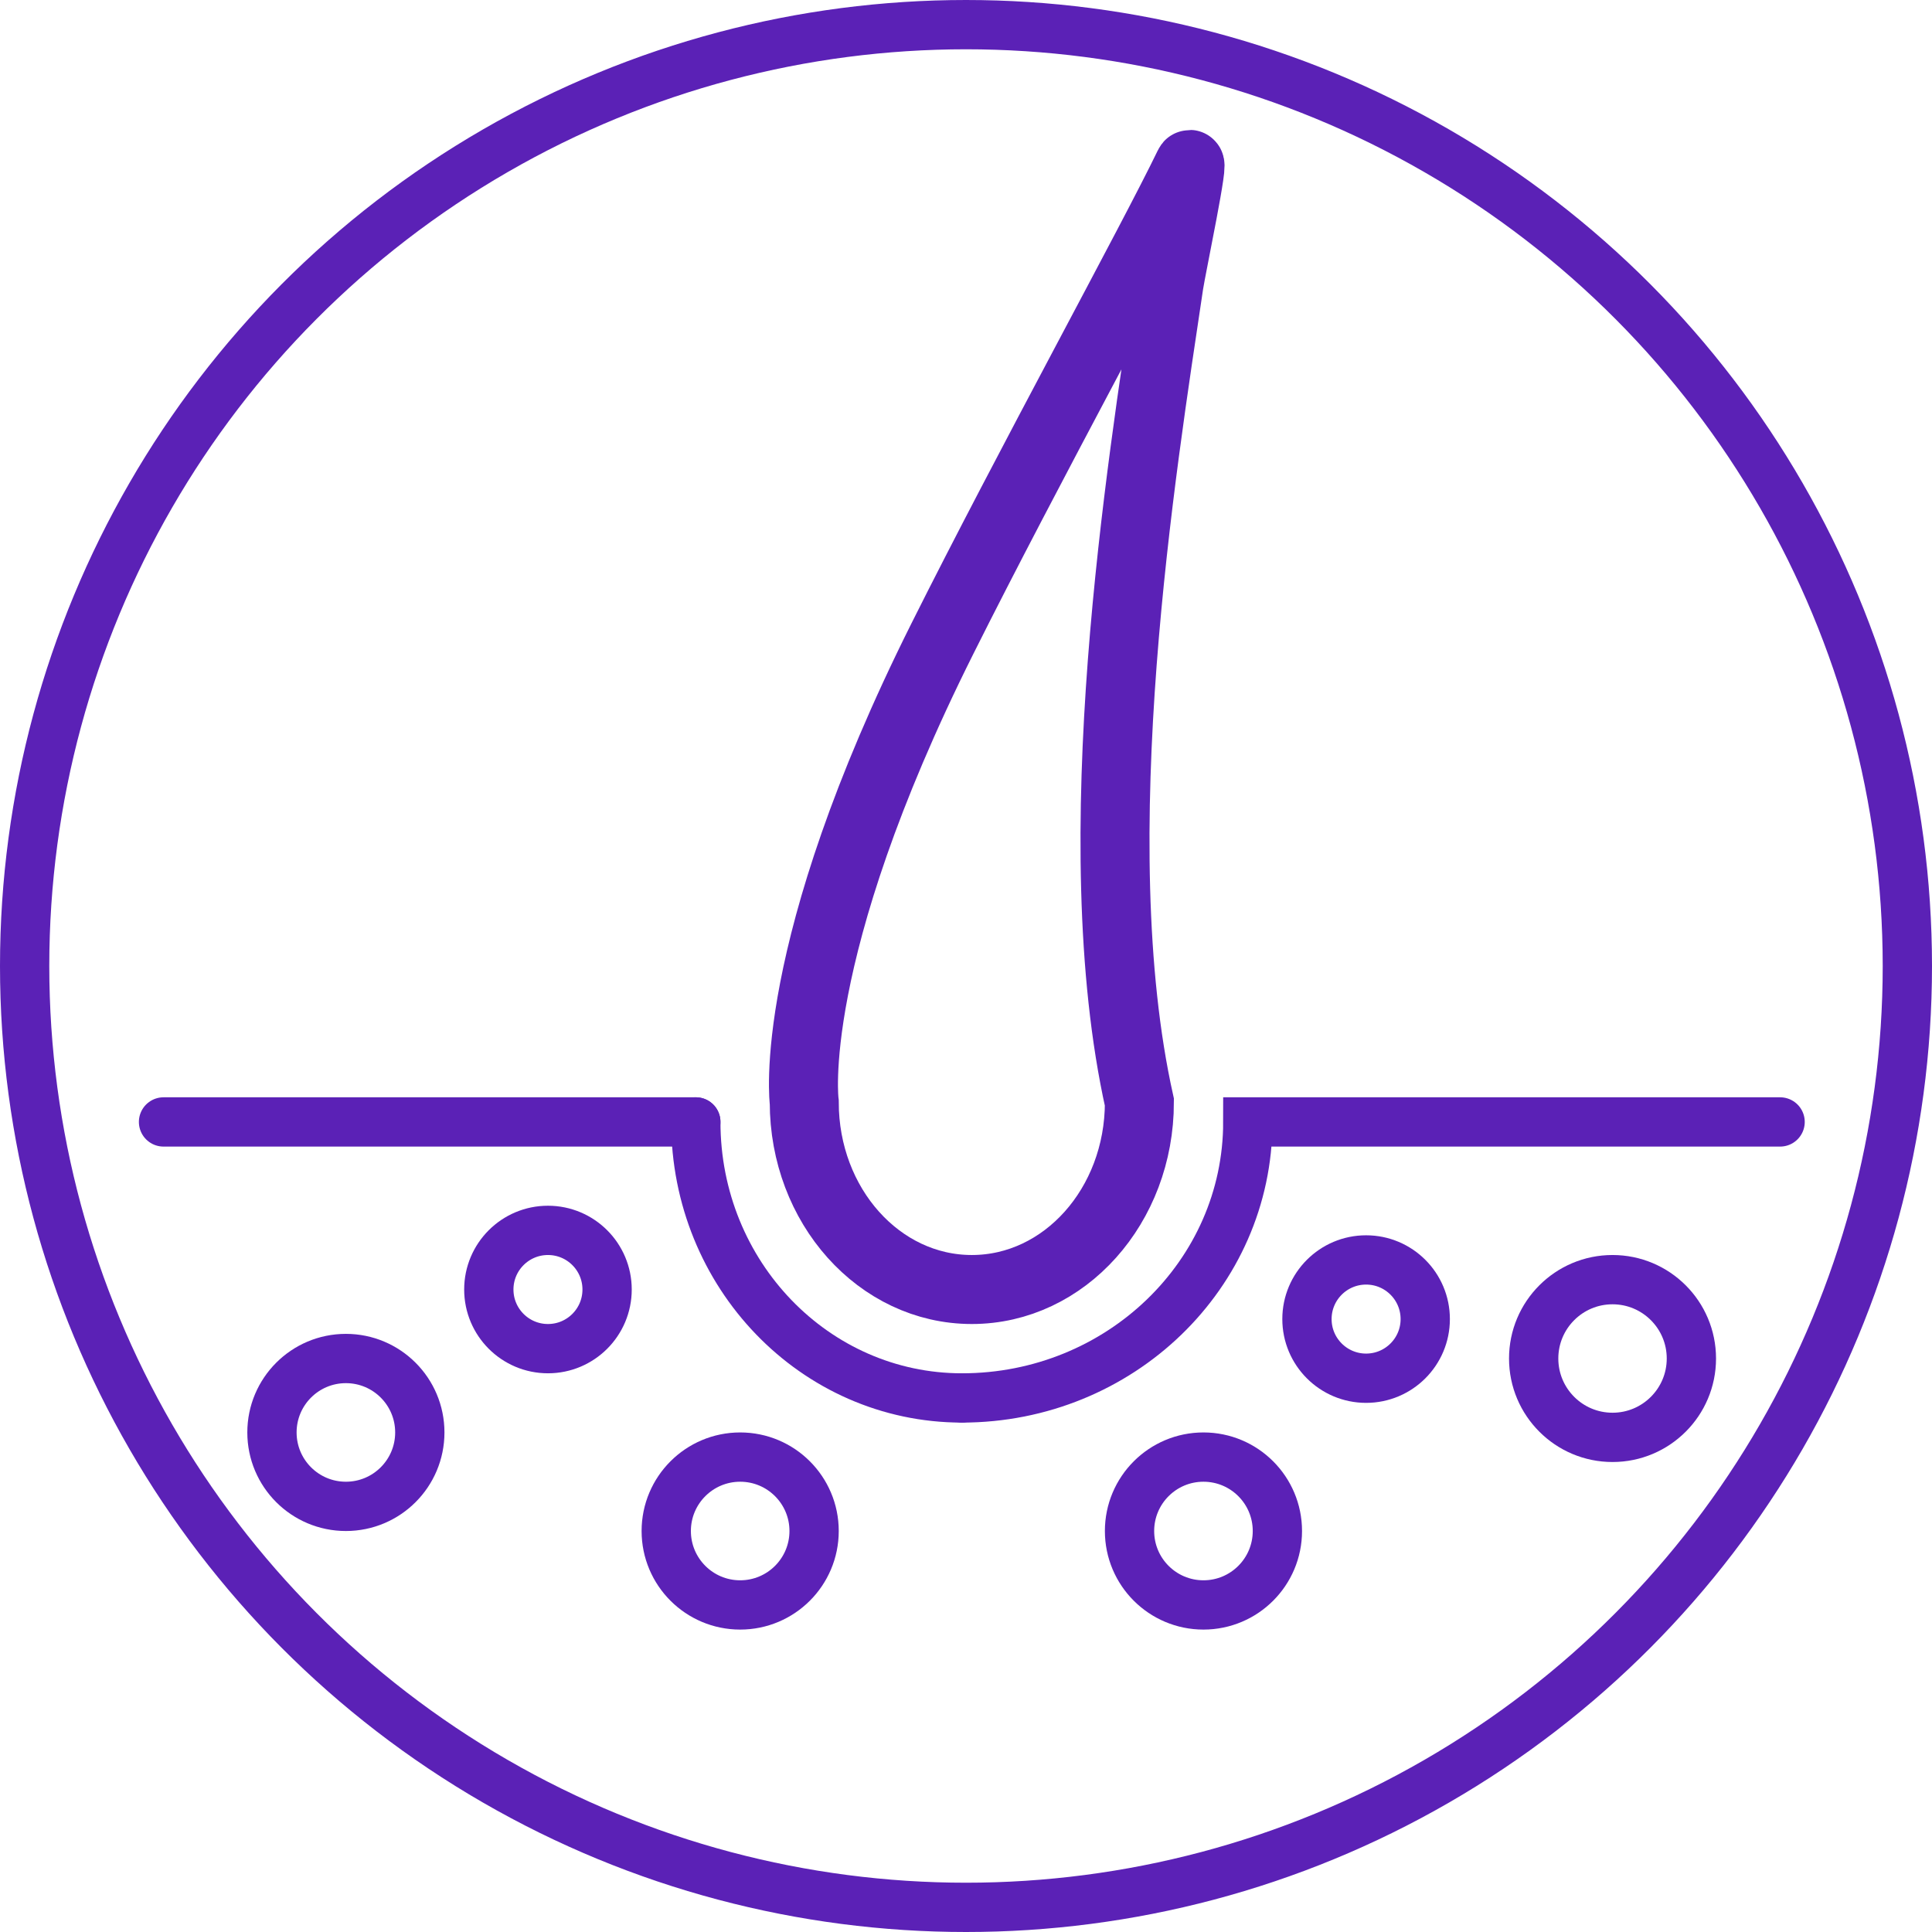
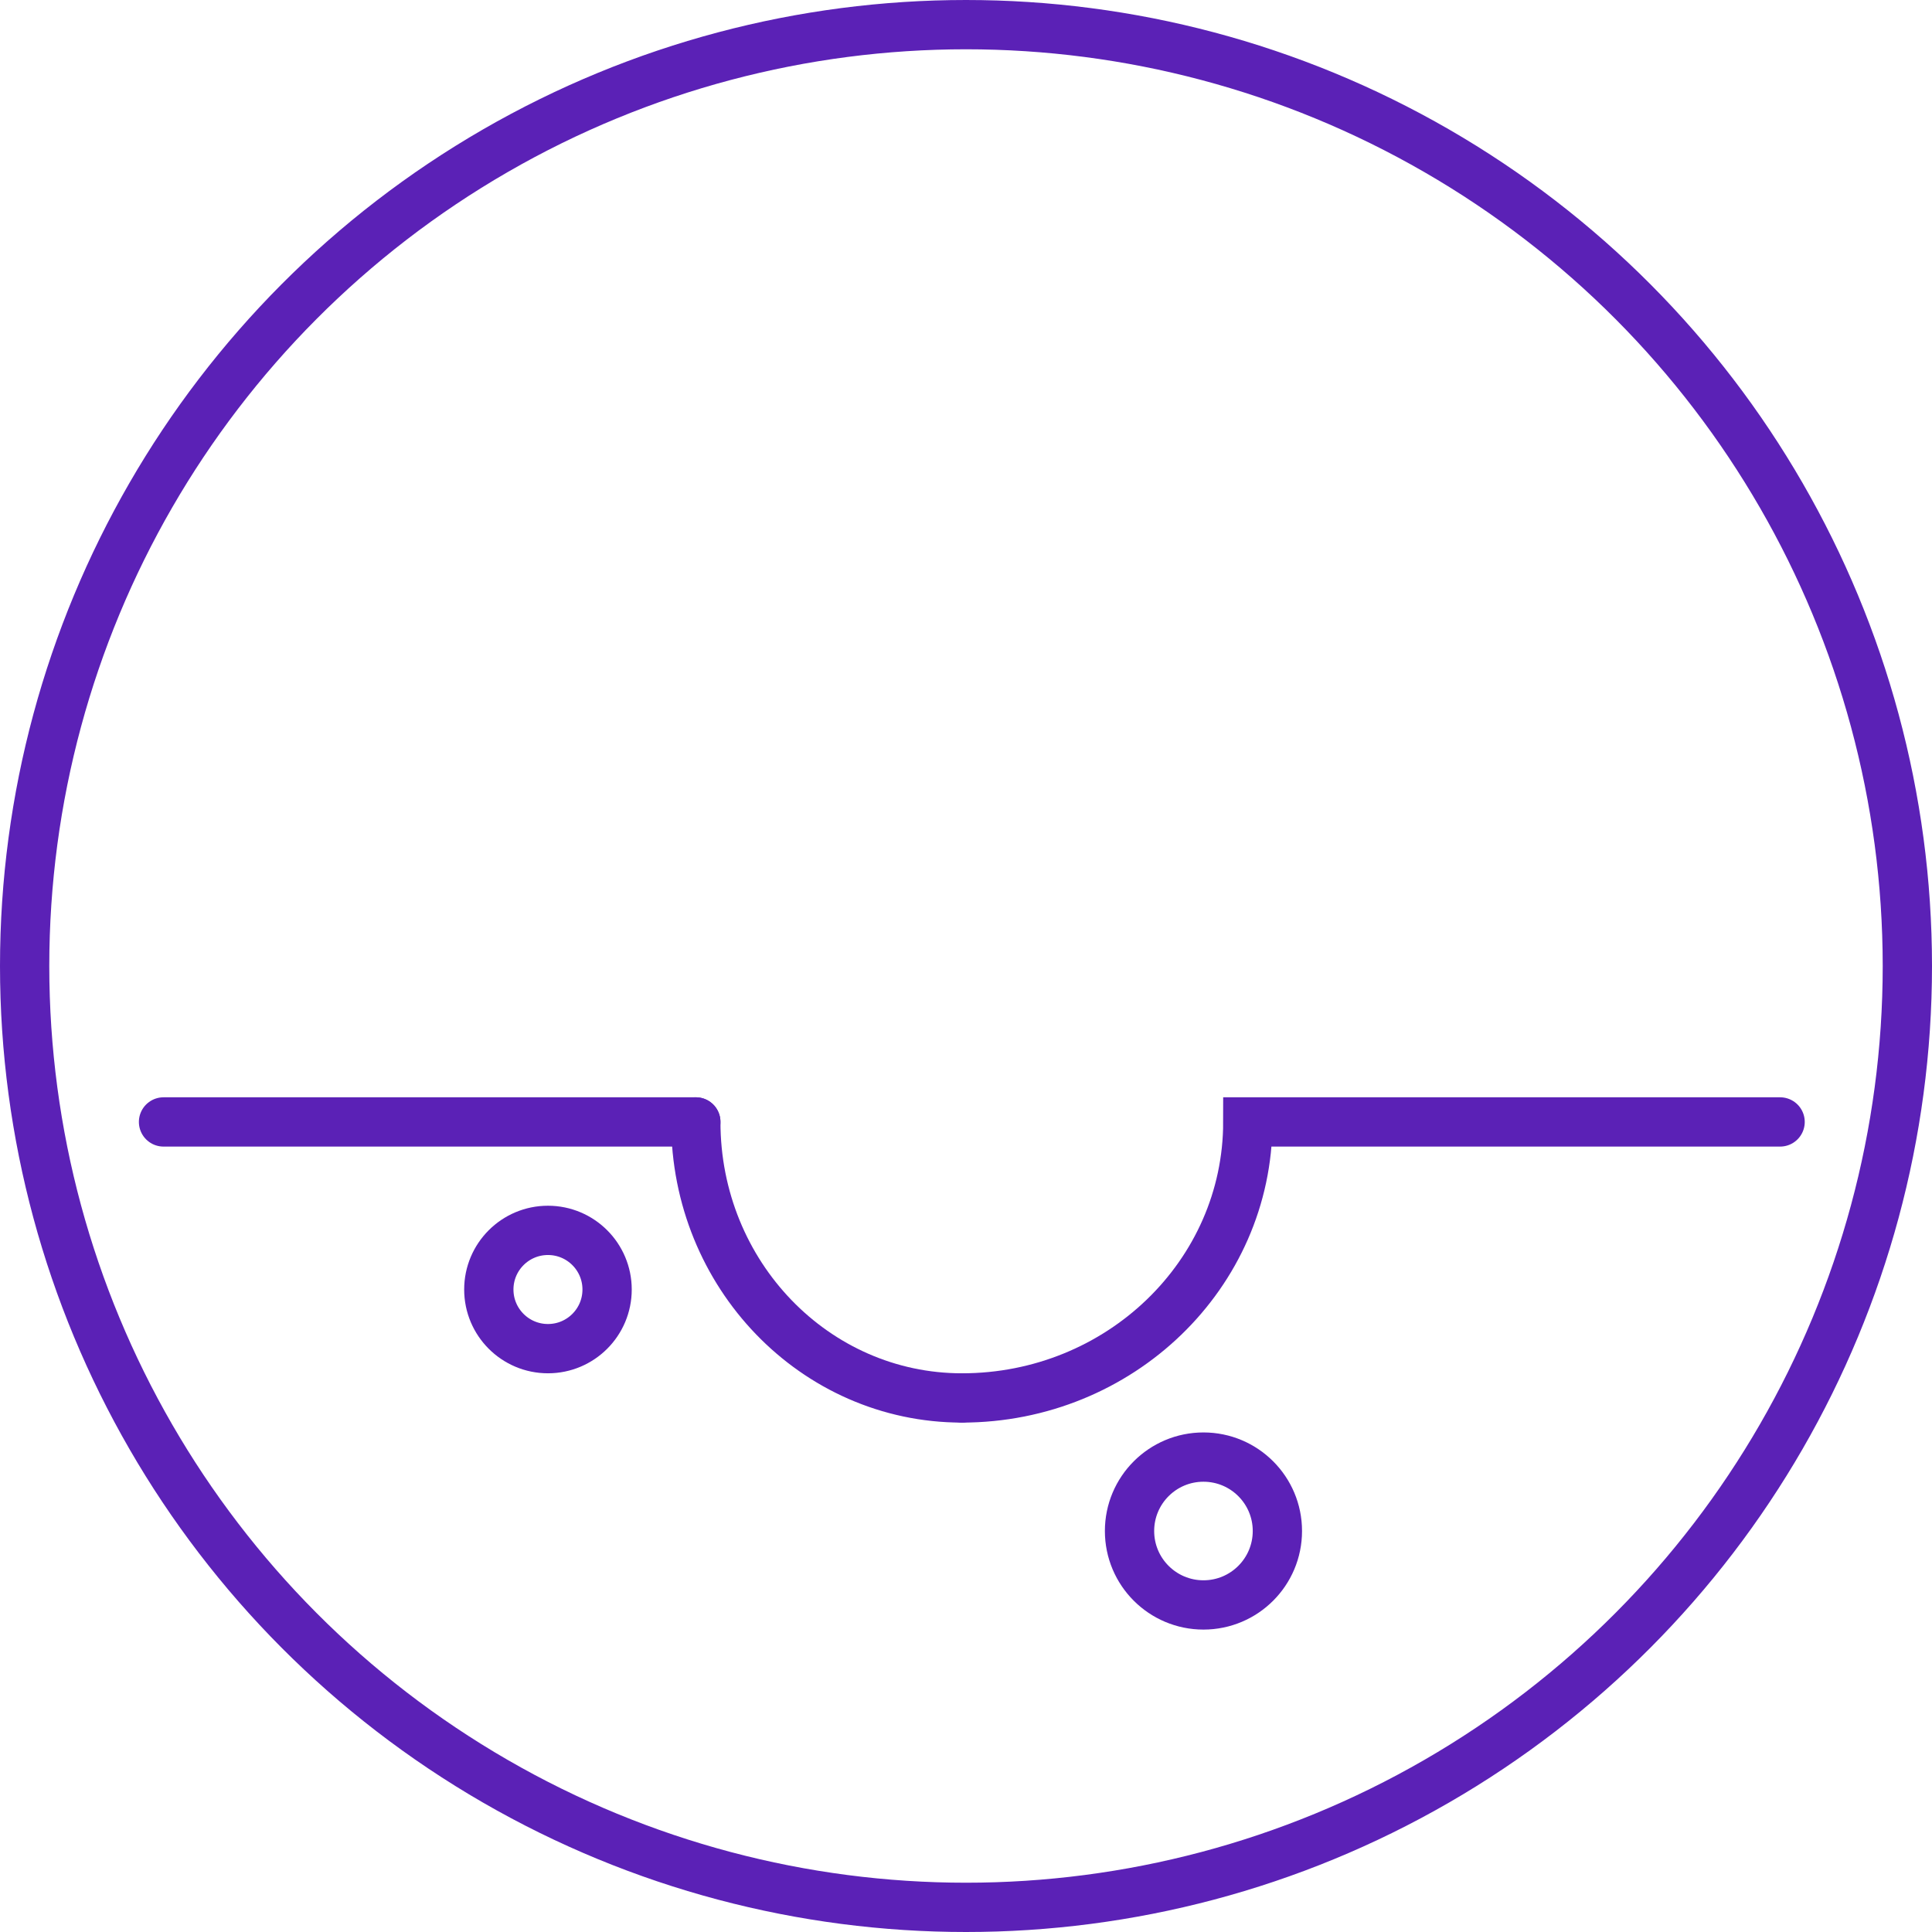
<svg xmlns="http://www.w3.org/2000/svg" viewBox="0 0 196 196">
  <defs>
    <style>
      .cls-1,.cls-2,.cls-3,.cls-5,.cls-6{fill:none;}
      .cls-1,.cls-2,.cls-4,.cls-5,.cls-6{stroke:#5B21B6;stroke-miterlimit:10;}
      .cls-1,.cls-4,.cls-5{stroke-width:5px;}
      .cls-2,.cls-4,.cls-5,.cls-6{stroke-linecap:round;}
      .cls-2{stroke-width:3px;}
      .cls-4{fill:#5B21B6;}
      .cls-6{stroke-width:7px;}
    </style>
  </defs>
  <g id="Capa_2" data-name="Capa 2">
    <circle class="cls-1" cx="98" cy="98" r="95.5" />
  </g>
  <g id="Capa_3" data-name="Capa 3">
    <path class="cls-2" d="M47.5,43.5" transform="translate(-1.91 -1.68)" />
    <path class="cls-3" d="M32,53c0-1.11.45-2,1-2" transform="translate(-1.91 -1.68)" />
    <line class="cls-4" x1="16.59" y1="113.82" x2="70.59" y2="113.82" />
    <path class="cls-5" d="M72.5,115.5c0,15.48,12.08,28,27,28" transform="translate(-1.91 -1.68)" />
    <path class="cls-5" d="M99.5,143.5c16,0,29-12.52,29-28h54" transform="translate(-1.91 -1.68)" />
-     <circle class="cls-5" cx="35.09" cy="145.32" r="7.5" />
    <circle class="cls-5" cx="55.59" cy="130.82" r="6" />
-     <circle class="cls-5" cx="75.09" cy="155.32" r="7.5" />
    <circle class="cls-5" cx="122.09" cy="155.32" r="7.5" />
-     <circle class="cls-5" cx="138.59" cy="133.82" r="6" />
-     <circle class="cls-5" cx="163.59" cy="137.82" r="8" />
-     <path class="cls-6" d="M100.5,132.5c-9.4,0-17-8.5-17-19,0,0-2-15,14-47,8.69-17.37,21.3-40.33,25-48,.75-1.56-1.74,10.28-2,12-2.73,18.36-8.91,56.42-3,83,0,10.5-7.6,19-17,19" transform="translate(-1.91 -1.68)" />
  </g>
</svg>